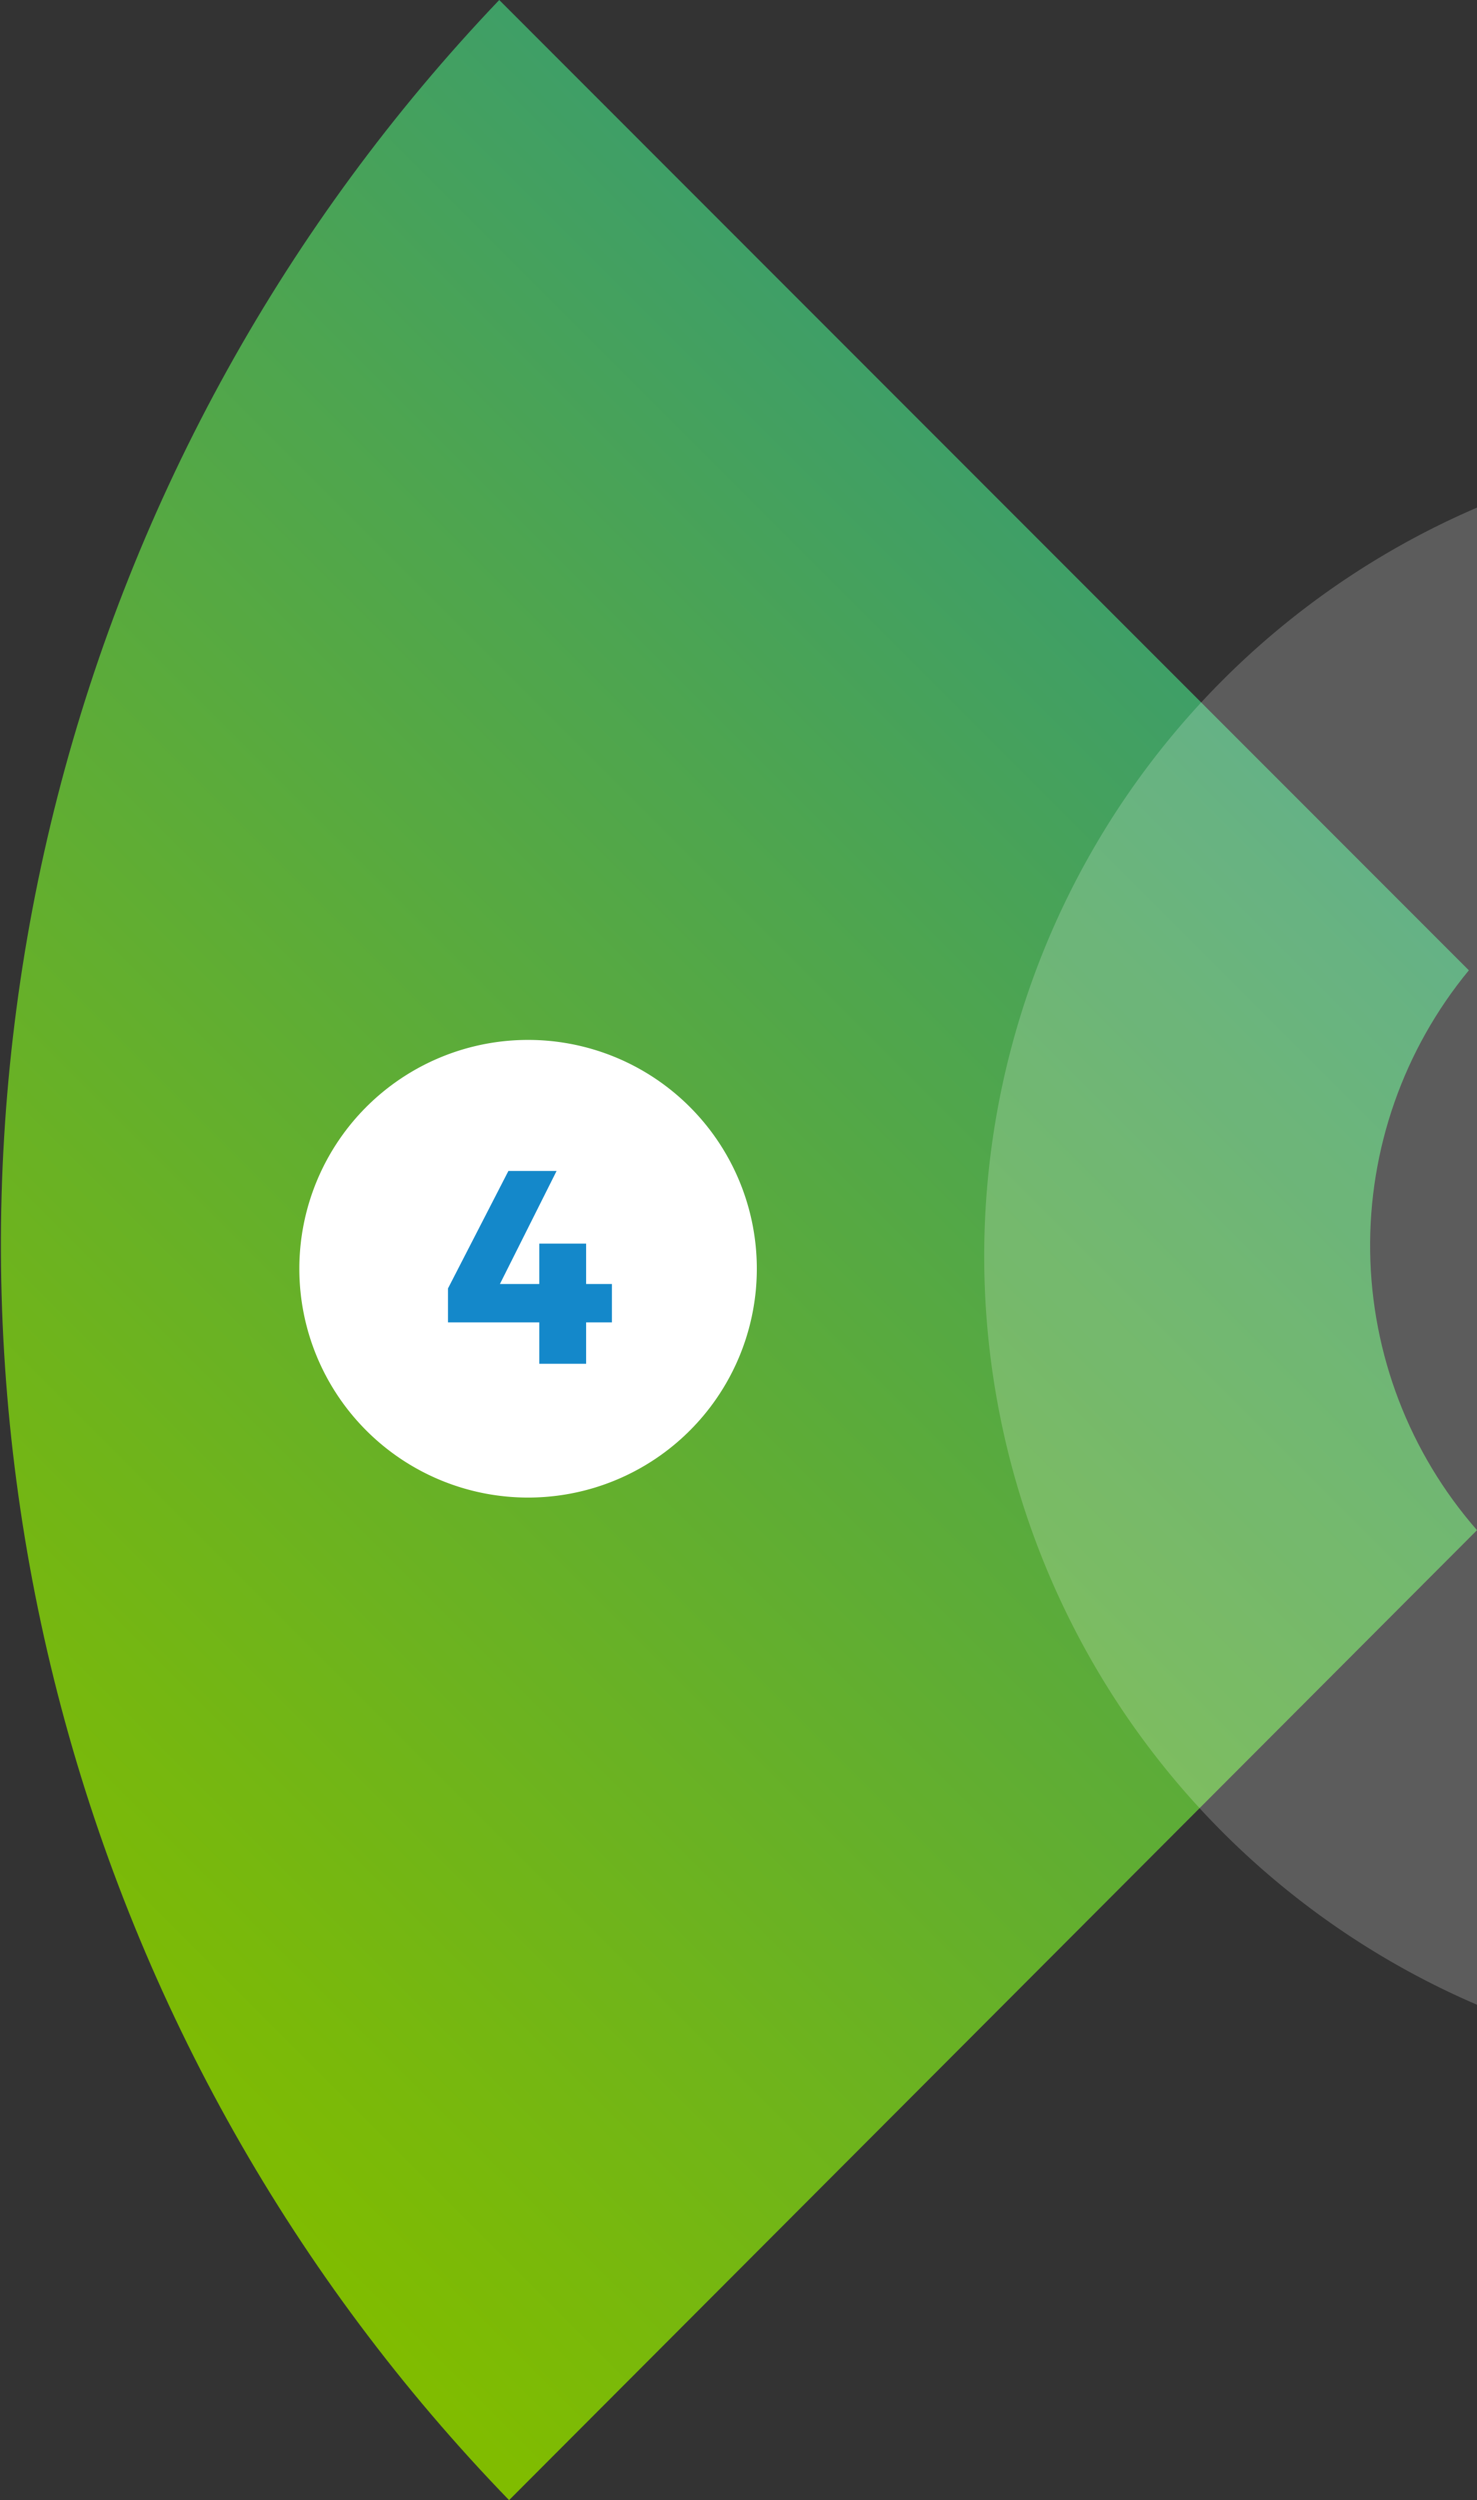
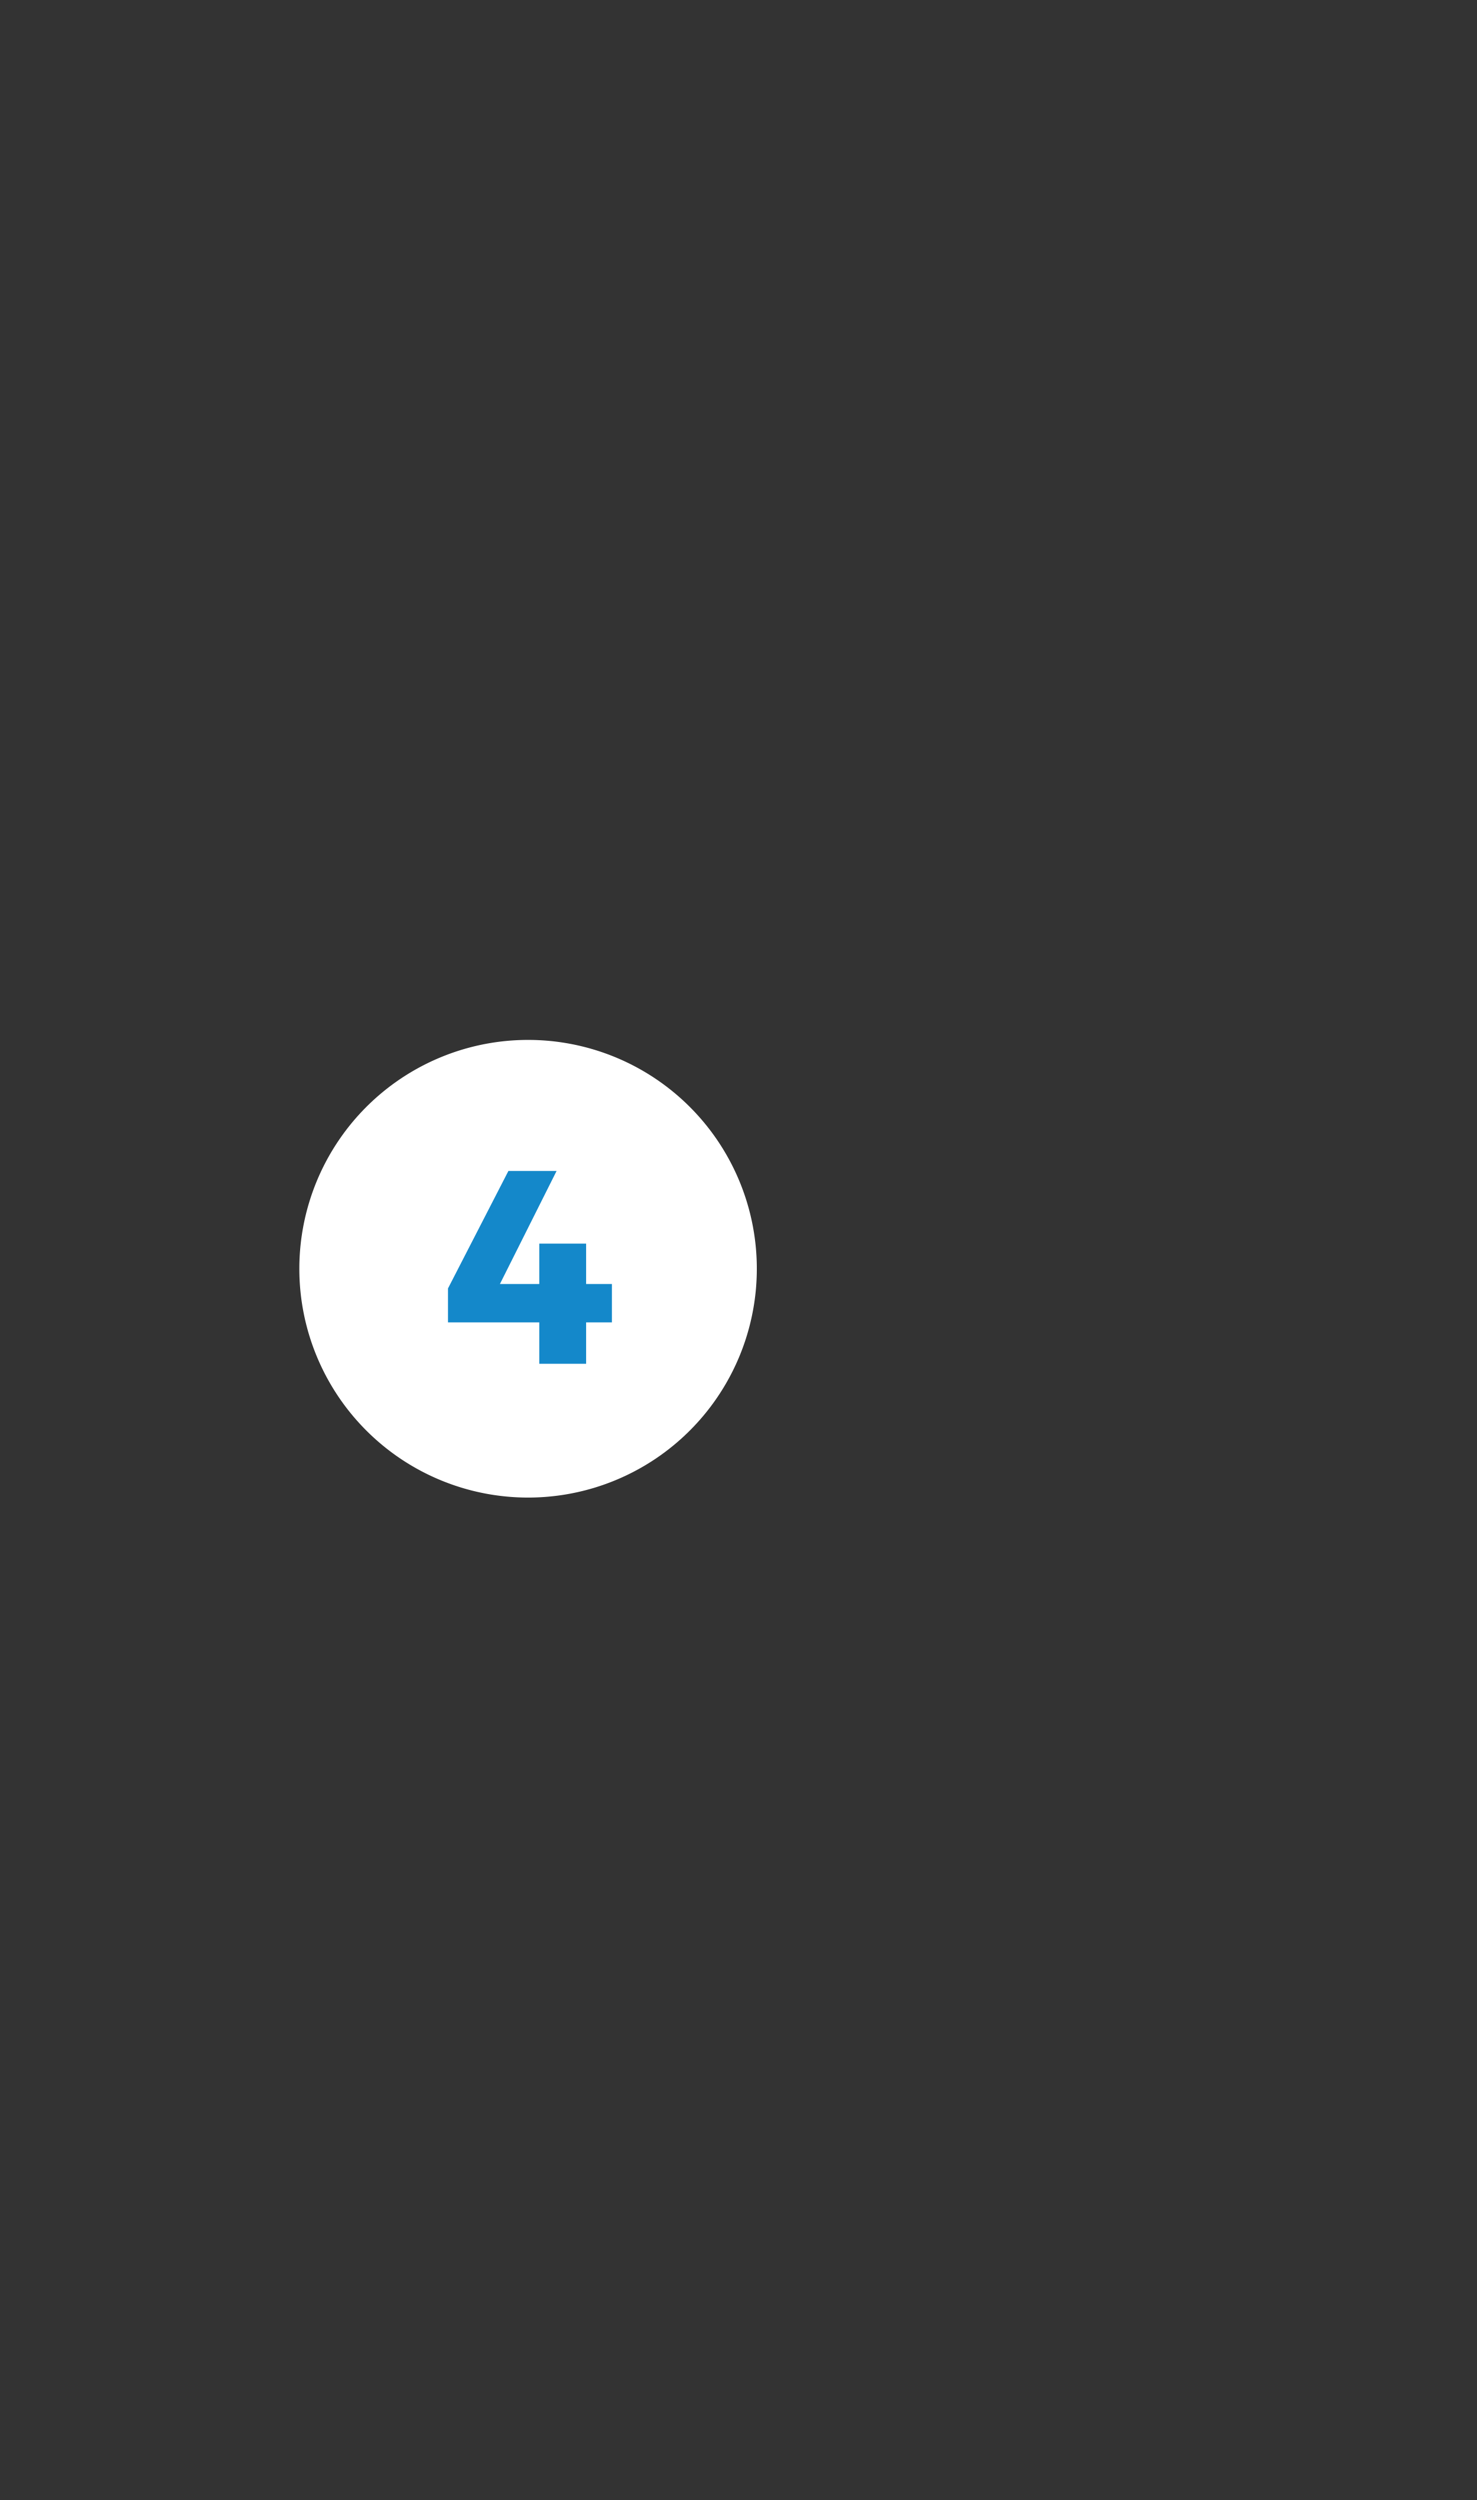
<svg xmlns="http://www.w3.org/2000/svg" viewBox="0 0 43.52 73.64">
  <rect x="0" y="0" width="43.52" height="73.64" fill="#333333" stroke="none" />
  <defs>
    <style>.a{fill:none;}.b{clip-path:url(#a);}.c{fill:url(#b);}.d,.e{fill:#fff;}.d{opacity:0.2;}.f{fill:#1488ca;}</style>
    <clipPath id="a">
-       <path class="a" d="M15,73.64,43.52,45.07a12.74,12.74,0,0,1-.24-16.49L14.71,0A53.13,53.13,0,0,0,15,73.64" />
-     </clipPath>
+       </clipPath>
    <linearGradient id="b" x1="-576.79" y1="456.13" x2="-575.79" y2="456.13" gradientTransform="translate(61272.45 -48426.43) scale(106.25)" gradientUnits="userSpaceOnUse">
      <stop offset="0" stop-color="#80bc00" />
      <stop offset="1" stop-color="#0082ca" />
    </linearGradient>
  </defs>
  <g class="b">
-     <rect class="c" x="-23.92" y="-6.36" width="86.37" height="86.37" transform="translate(-20.39 24.41) rotate(-45)" />
-   </g>
-   <path class="d" d="M53,13A24,24,0,1,1,29,37,24,24,0,0,1,53,13" />
+     </g>
  <path class="e" d="M15.55,44.11a6.74,6.74,0,1,0-6.73-6.74,6.74,6.74,0,0,0,6.73,6.74" />
  <polygon class="f" points="16.4 34.49 14.73 37.82 15.89 37.82 15.89 36.63 17.27 36.63 17.27 37.82 18.03 37.82 18.03 38.95 17.27 38.95 17.27 40.17 15.89 40.17 15.89 38.95 13.2 38.95 13.2 37.95 14.98 34.49 16.4 34.49" />
</svg>